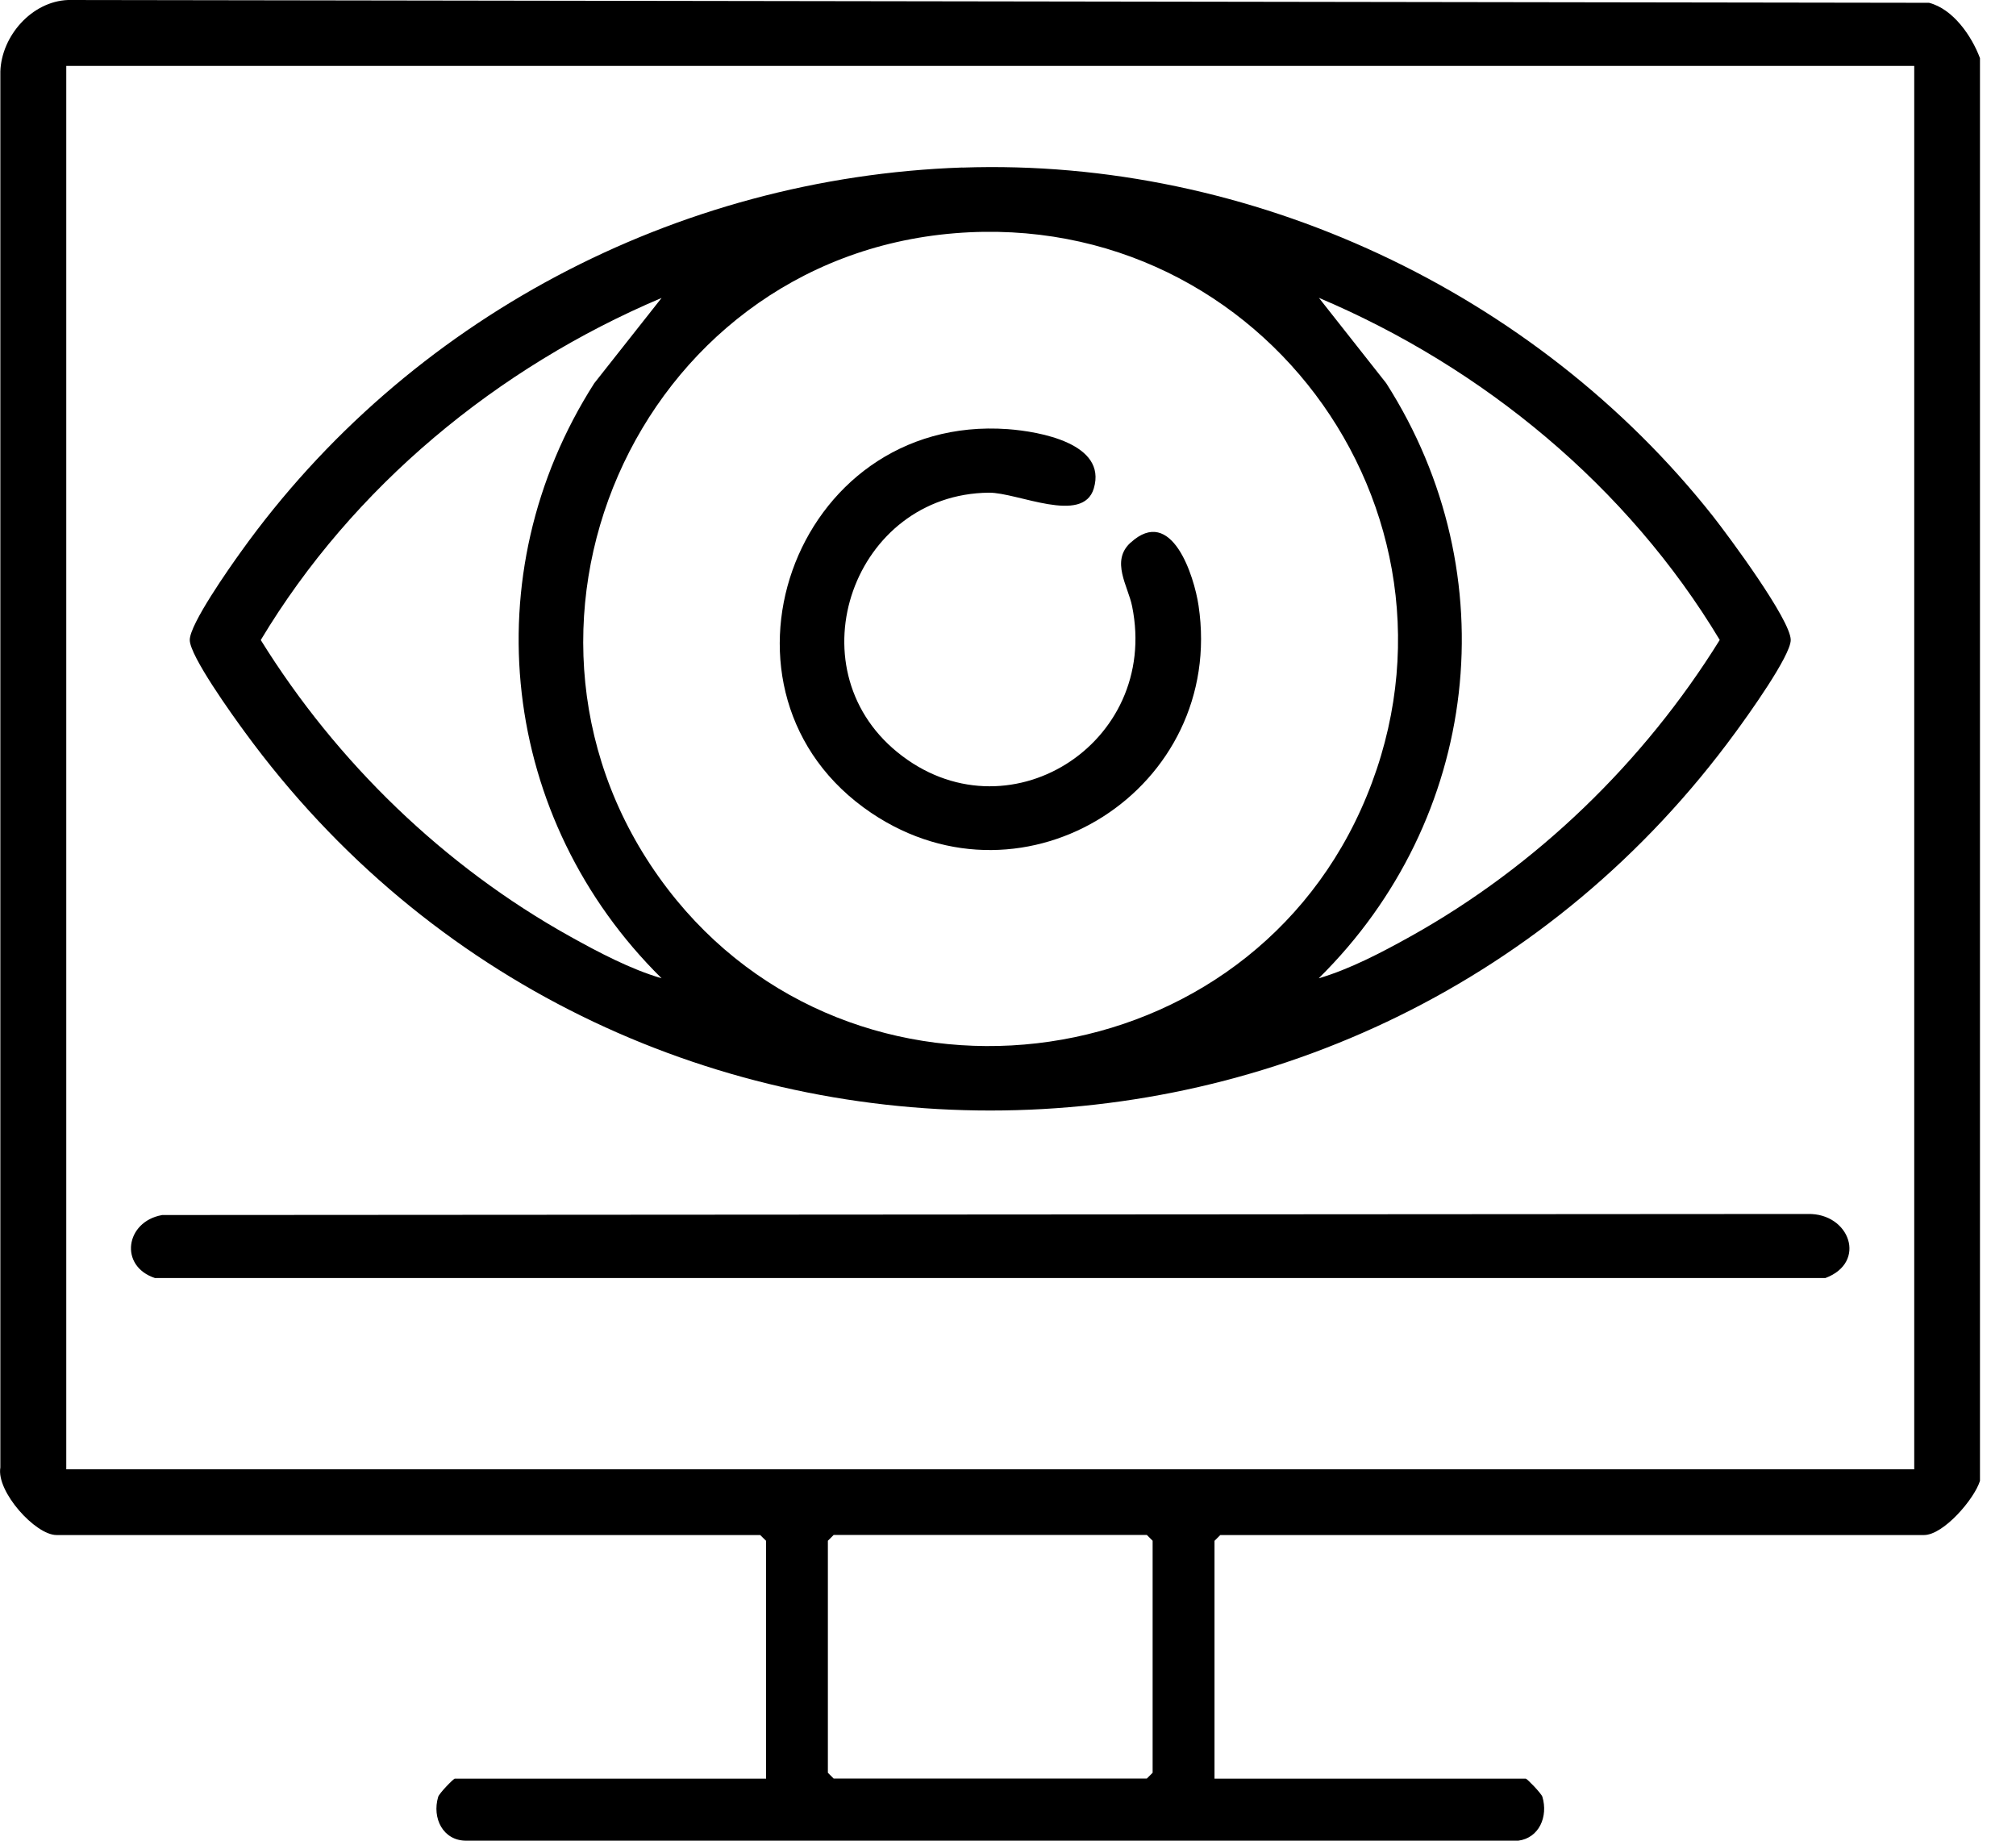
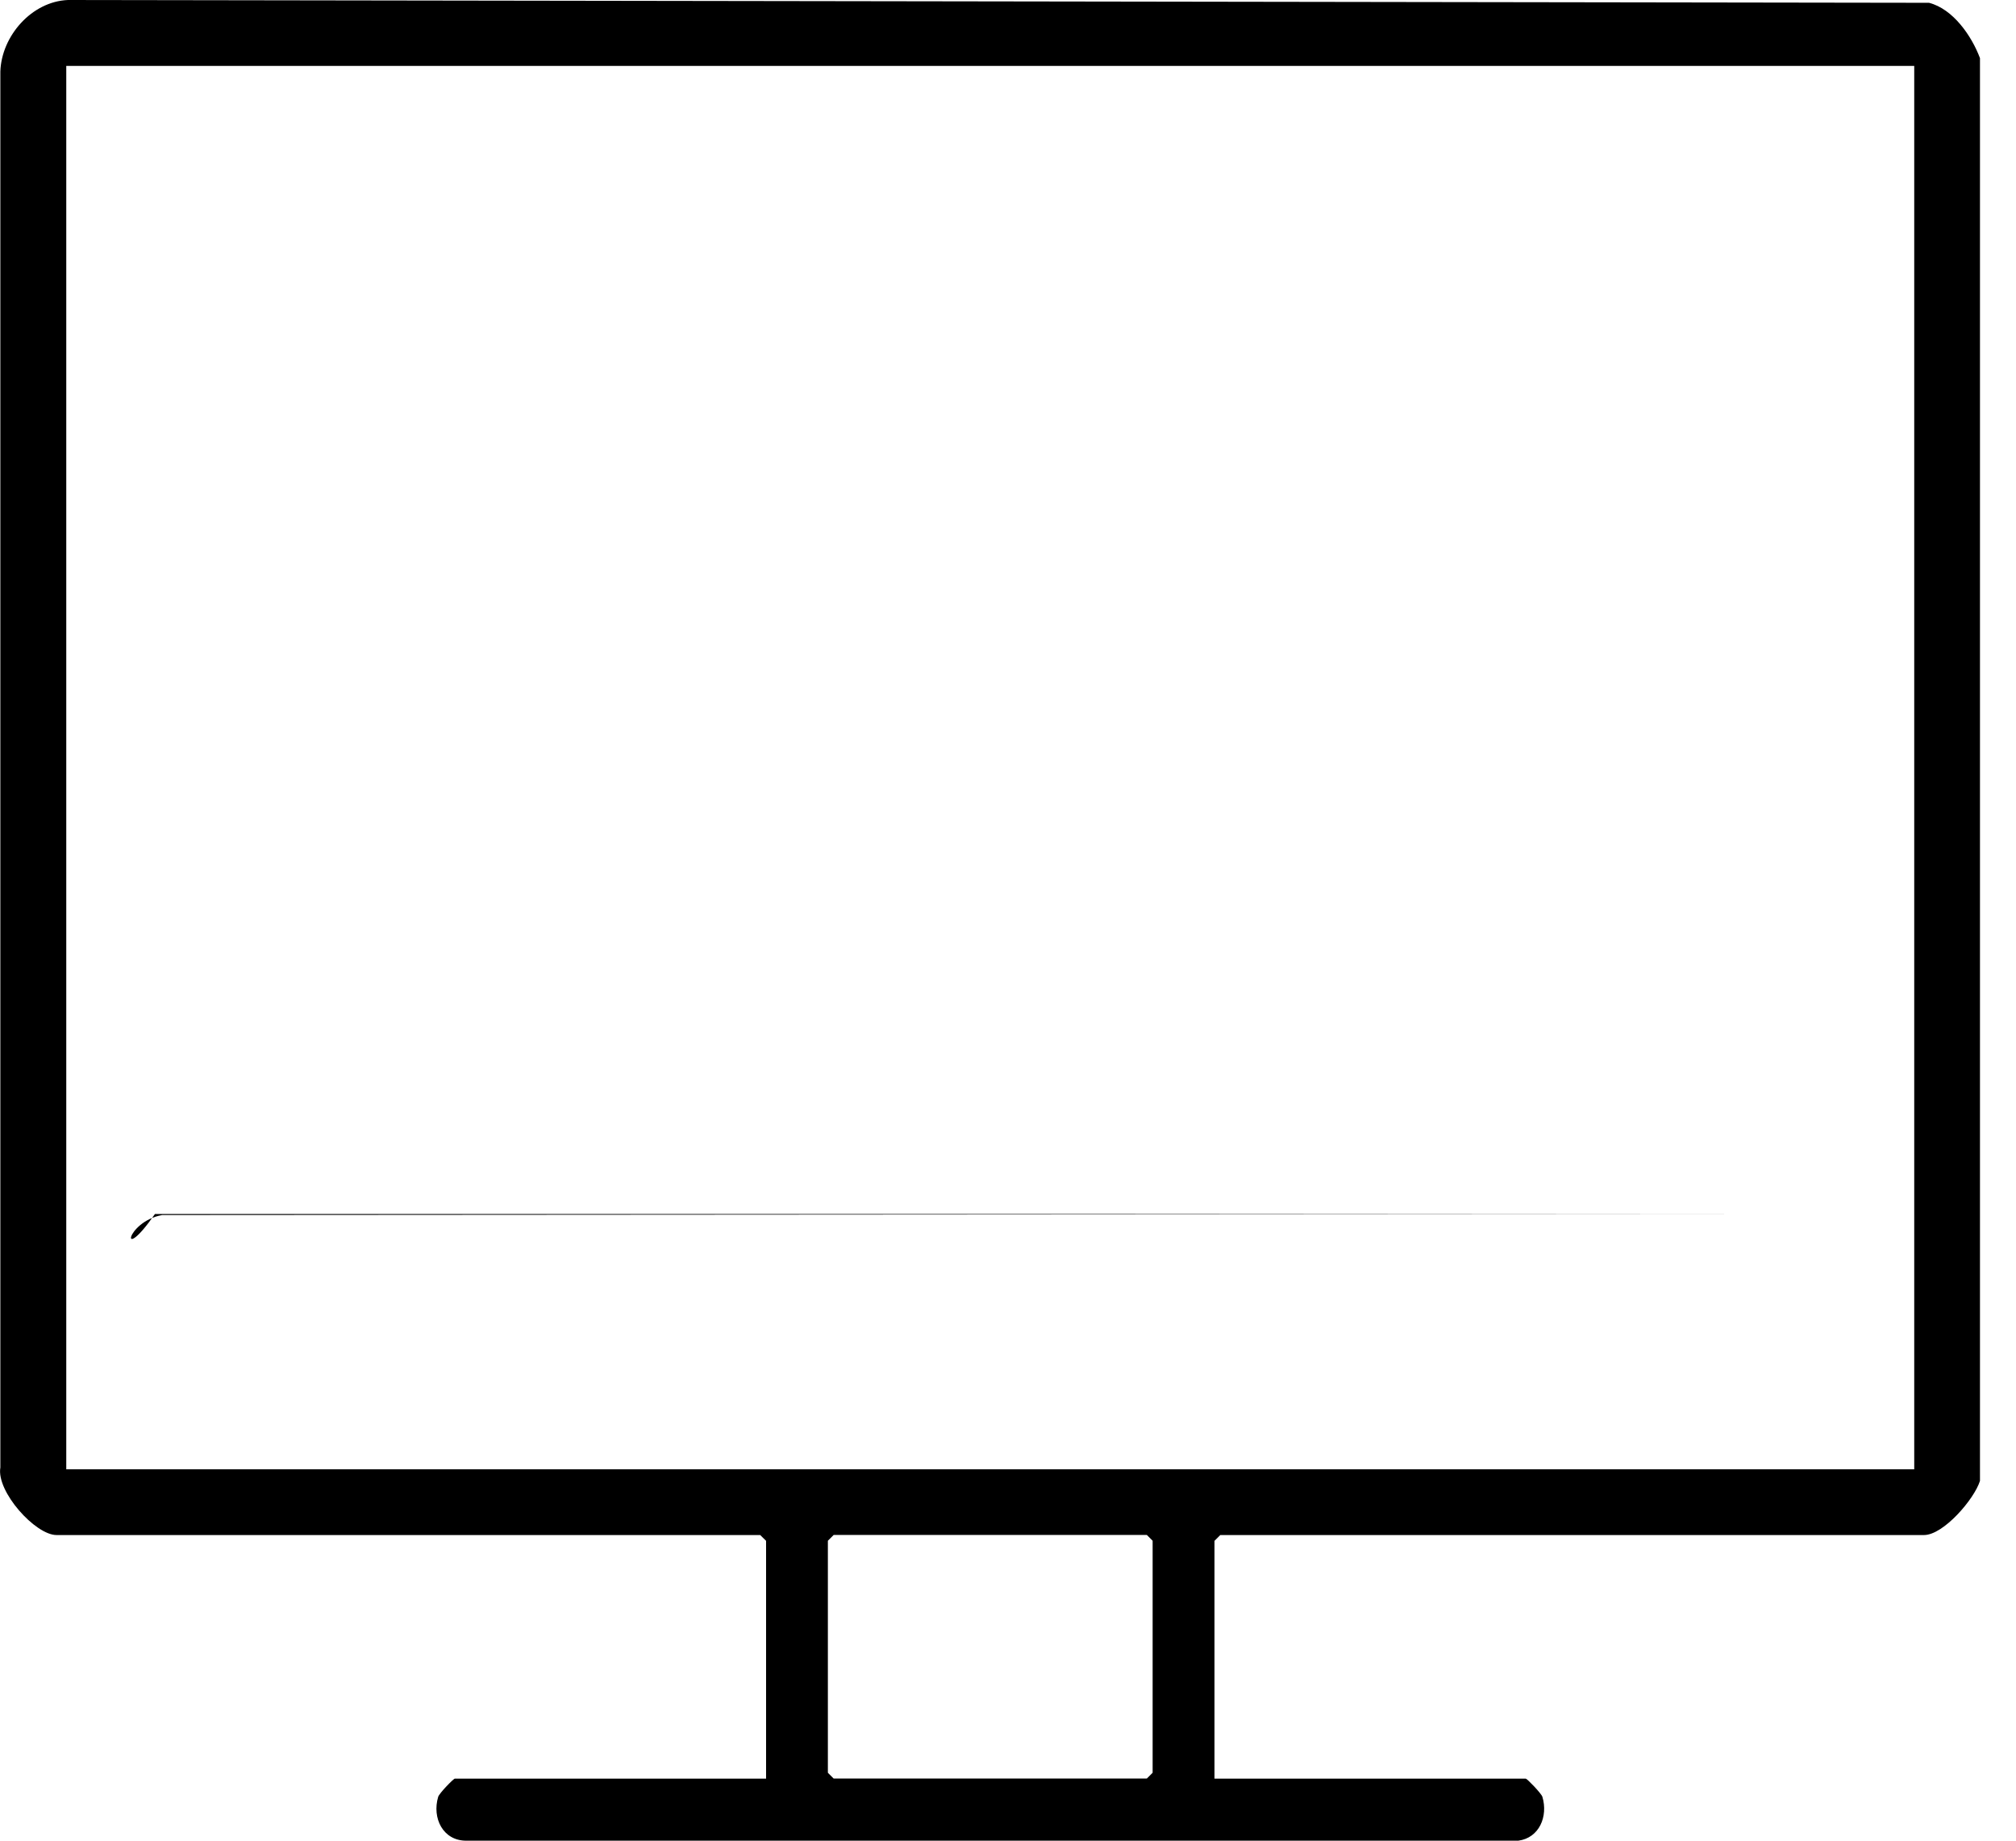
<svg xmlns="http://www.w3.org/2000/svg" width="23" height="21" viewBox="0 0 23 21" fill="none">
  <g clip-path="url(#clip0_13_129)">
    <path d="M22.589 0.663V16.895C22.524 17.103 22.173 17.513 21.95 17.513H13.922L13.856 17.579V20.292H17.407C17.421 20.292 17.584 20.459 17.597 20.5C17.663 20.723 17.562 20.968 17.322 21H5.318C5.053 21 4.927 20.741 4.999 20.5C5.011 20.459 5.174 20.292 5.189 20.292H8.74V17.579L8.673 17.513H0.645C0.403 17.513 -0.043 17.017 0.004 16.743V0.816C0.017 0.411 0.362 0.016 0.776 0L22.008 0.032C22.283 0.103 22.494 0.41 22.589 0.663ZM21.839 0.752H0.756V16.763H21.839V0.752ZM9.511 17.512L9.445 17.578V20.225L9.511 20.291H13.084L13.15 20.225V17.578L13.084 17.512H9.511Z" fill="black" />
-     <path d="M10.979 1.912C14.267 1.799 17.52 3.328 19.544 5.891C19.723 6.119 20.429 7.071 20.43 7.301C20.43 7.483 19.937 8.168 19.802 8.352C15.599 14.108 6.997 14.11 2.793 8.352C2.658 8.168 2.164 7.483 2.165 7.301C2.165 7.12 2.616 6.48 2.749 6.295C4.647 3.644 7.709 2.024 10.979 1.911V1.912ZM10.892 2.661C7.245 2.959 5.391 7.236 7.618 10.143C9.726 12.894 14.103 12.387 15.526 9.236C16.997 5.977 14.443 2.371 10.892 2.661ZM7.548 11.161C5.714 9.351 5.382 6.559 6.78 4.372L7.548 3.399C5.674 4.192 4.024 5.553 2.975 7.302C3.84 8.696 5.067 9.884 6.504 10.684C6.827 10.864 7.197 11.059 7.548 11.161V11.161ZM15.046 11.161C15.398 11.058 15.768 10.864 16.091 10.684C17.527 9.884 18.754 8.696 19.62 7.301C18.57 5.553 16.921 4.191 15.047 3.398L15.815 4.372C17.212 6.559 16.881 9.35 15.046 11.16V11.161Z" fill="black" />
-     <path d="M1.846 13.862L20.627 13.85C21.103 13.841 21.305 14.402 20.825 14.581H1.768C1.355 14.444 1.432 13.938 1.846 13.863V13.862Z" fill="black" />
-     <path d="M12.899 6.191C13.368 5.761 13.624 6.573 13.674 6.909C13.984 8.991 11.702 10.46 9.941 9.275C7.922 7.915 9.039 4.719 11.497 4.896C11.86 4.923 12.632 5.059 12.479 5.572C12.355 5.989 11.61 5.618 11.282 5.621C9.741 5.636 9.04 7.605 10.237 8.581C11.478 9.593 13.235 8.49 12.916 6.917C12.87 6.687 12.668 6.401 12.898 6.191H12.899Z" fill="black" />
+     <path d="M1.846 13.862L20.627 13.85H1.768C1.355 14.444 1.432 13.938 1.846 13.863V13.862Z" fill="black" />
  </g>
  <defs>
    <clipPath id="clip0_13_129">
      <rect width="22.589" height="21" fill="white" />
    </clipPath>
  </defs>
</svg>